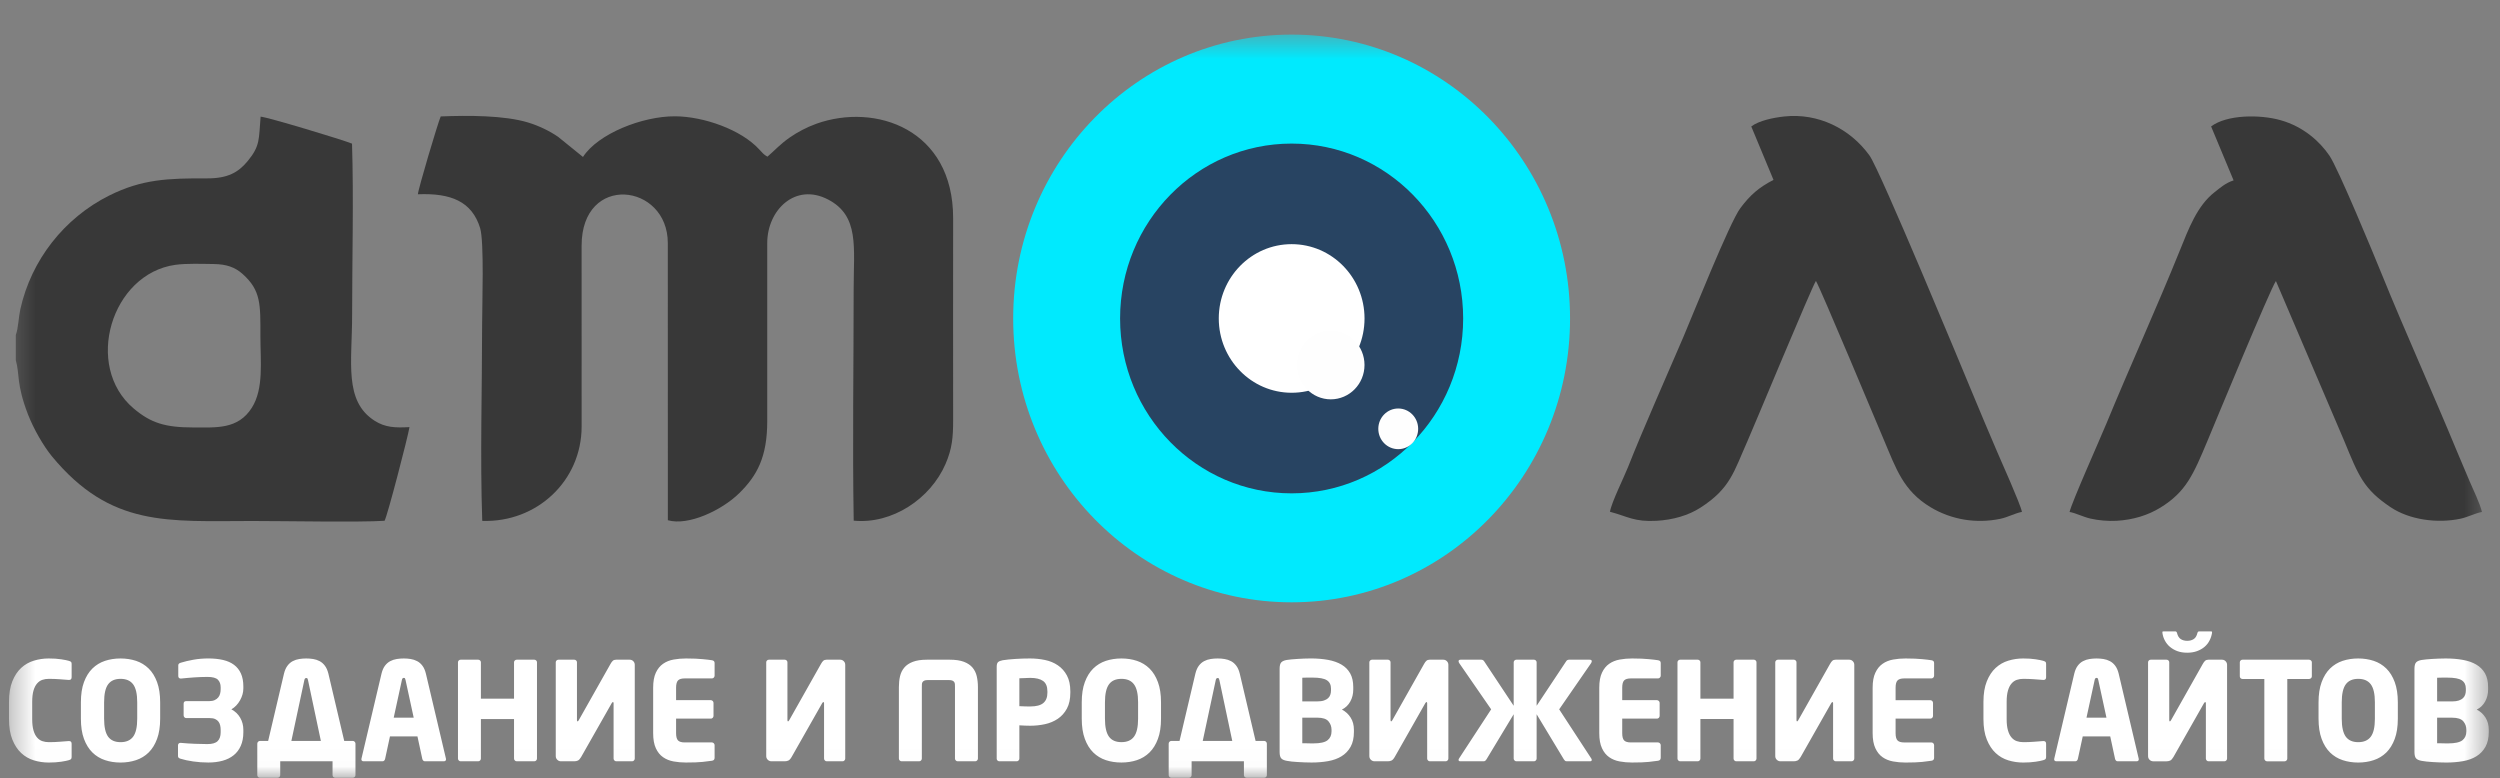
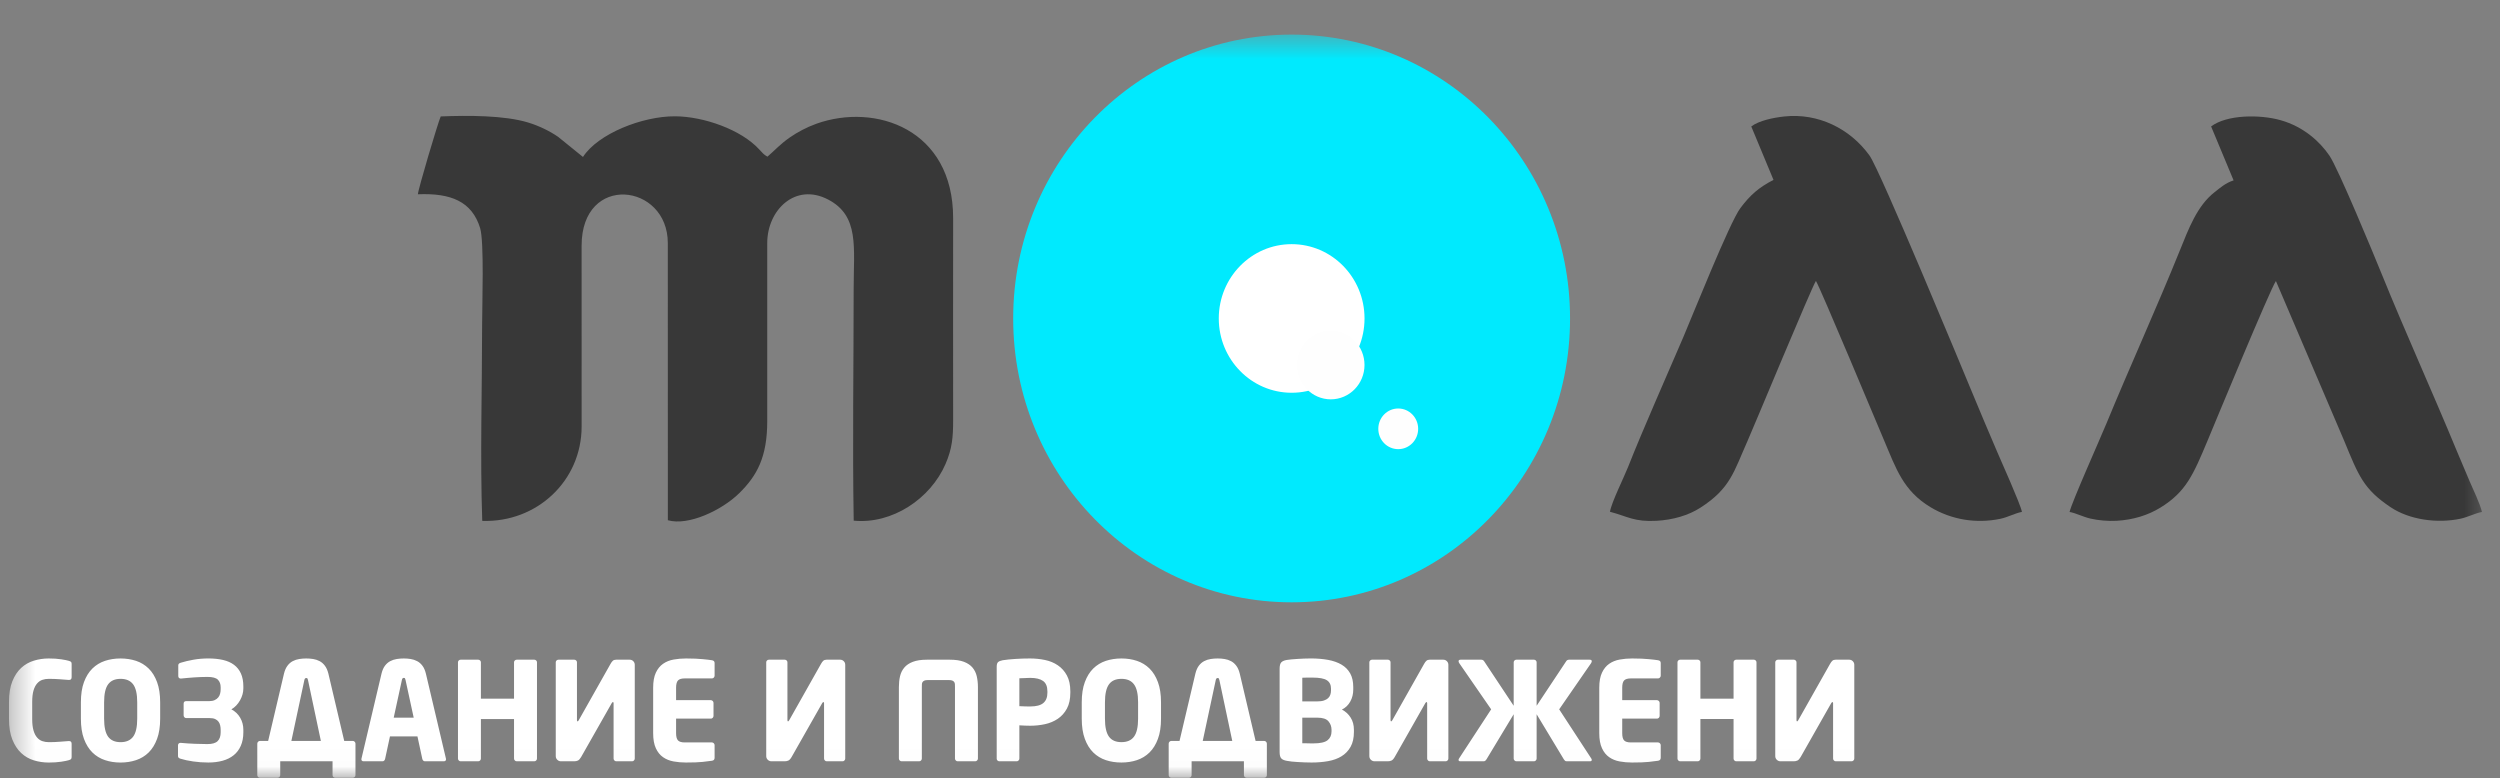
<svg xmlns="http://www.w3.org/2000/svg" width="106" height="33" viewBox="0 0 106 33" fill="none">
  <rect x="0" y="0" width="106" height="33" fill="#808080" stroke="none" />
  <g clip-path="url(#clip0_62_228)">
    <mask id="mask0_62_228" style="mask-type:luminance" maskUnits="userSpaceOnUse" x="0" y="1" width="106" height="32">
      <path d="M105.524 1.467H0.381V32.981H105.524V1.467Z" fill="white" />
    </mask>
    <g mask="url(#mask0_62_228)">
      <path fill-rule="evenodd" clip-rule="evenodd" d="M18.686 4.937C18.577 5.177 17.725 8.029 17.719 8.237C19.12 8.18 20.01 8.543 20.357 9.669C20.535 10.244 20.442 12.95 20.442 13.748C20.442 16.483 20.353 19.372 20.447 22.086C22.766 22.163 24.662 20.386 24.661 18.081L24.66 10.416C24.66 7.327 28.315 7.764 28.315 10.305L28.317 22.058C29.185 22.306 30.602 21.638 31.341 20.914C32.106 20.164 32.531 19.368 32.531 17.858L32.531 10.305C32.531 8.91 33.717 7.731 35.114 8.461C36.442 9.154 36.195 10.479 36.195 12.249C36.195 15.512 36.142 18.819 36.197 22.076C37.821 22.235 39.451 21.154 40.092 19.669C40.367 19.03 40.415 18.555 40.413 17.803C40.407 14.952 40.413 12.101 40.413 9.25C40.417 5.473 37.118 4.35 34.61 5.248C34.196 5.397 33.803 5.609 33.488 5.828C33.085 6.108 32.849 6.377 32.54 6.642C32.397 6.571 32.299 6.453 32.188 6.332C31.423 5.497 29.836 4.936 28.619 4.931C27.236 4.925 25.353 5.671 24.718 6.655L23.663 5.801C23.308 5.558 22.875 5.343 22.401 5.197C21.384 4.885 19.82 4.891 18.686 4.937Z" fill="#383838" />
-       <path fill-rule="evenodd" clip-rule="evenodd" d="M7.435 11.229C7.902 11.164 8.569 11.189 9.062 11.195C9.595 11.202 9.962 11.327 10.282 11.613C11.075 12.318 11.041 12.913 11.041 14.248C11.041 15.324 11.19 16.479 10.678 17.288C10.091 18.216 9.166 18.124 8.188 18.124C6.999 18.124 6.391 17.931 5.667 17.319C3.541 15.524 4.718 11.606 7.435 11.229ZM0.67 14.203V15.273C0.843 15.883 0.684 16.259 1.181 17.557C1.422 18.188 1.862 18.937 2.203 19.35C4.696 22.366 7.116 22.092 10.694 22.09C11.982 22.089 15.272 22.152 16.305 22.081C16.425 21.881 17.29 18.545 17.363 18.109C16.765 18.143 16.335 18.128 15.884 17.84C14.574 17.004 14.93 15.356 14.93 13.359C14.93 10.967 14.999 8.469 14.926 6.09C14.566 5.937 11.338 4.963 11.05 4.946C10.969 5.898 11.04 6.179 10.501 6.831C10.11 7.303 9.665 7.566 8.787 7.563C7.122 7.557 6.027 7.595 4.634 8.289C2.716 9.246 1.324 11.035 0.862 13.11C0.786 13.454 0.778 13.911 0.67 14.203Z" fill="#383838" />
      <path fill-rule="evenodd" clip-rule="evenodd" d="M74.254 5.362L75.196 7.627C74.563 7.955 74.212 8.267 73.794 8.82C73.34 9.42 71.749 13.414 71.372 14.296C70.671 15.936 69.67 18.178 69.032 19.796C68.858 20.238 68.329 21.296 68.262 21.699C69.01 21.896 69.293 22.136 70.241 22.082C70.937 22.042 71.588 21.854 72.096 21.527C73.38 20.704 73.518 19.986 74.101 18.684C74.336 18.159 76.826 12.152 76.995 11.912C77.148 12.13 79.702 18.242 79.889 18.681C80.393 19.863 80.692 20.807 81.859 21.508C82.728 22.03 83.782 22.214 84.816 21.997C85.146 21.927 85.428 21.762 85.73 21.704C85.673 21.387 84.861 19.577 84.672 19.138C84.319 18.313 83.954 17.452 83.609 16.617C83.246 15.74 79.717 7.22 79.27 6.598C78.436 5.439 77.074 4.786 75.66 4.938C75.19 4.988 74.58 5.114 74.254 5.362Z" fill="#383838" />
      <path fill-rule="evenodd" clip-rule="evenodd" d="M93.751 5.361L94.704 7.648C94.356 7.76 94.131 7.967 93.895 8.151C93.156 8.728 92.795 9.708 92.432 10.604C91.46 13.012 90.306 15.547 89.307 17.97C89.043 18.61 87.835 21.314 87.75 21.707C88.023 21.756 88.315 21.914 88.636 21.988C88.959 22.064 89.389 22.103 89.745 22.082C90.448 22.041 91.072 21.847 91.598 21.525C92.701 20.849 93.003 20.102 93.602 18.68C93.816 18.171 96.277 12.207 96.499 11.916L99.391 18.685C100.007 20.18 100.211 20.735 101.364 21.507C102.163 22.042 103.344 22.2 104.317 21.995C104.649 21.925 104.941 21.76 105.235 21.707C105.147 21.341 104.873 20.781 104.719 20.422C104.542 20.011 104.351 19.562 104.177 19.141C103.145 16.64 101.991 14.101 100.969 11.582C100.633 10.753 99.135 7.136 98.77 6.602C98.362 6.003 97.673 5.373 96.701 5.097C95.828 4.849 94.423 4.854 93.751 5.361Z" fill="#383838" />
      <path fill-rule="evenodd" clip-rule="evenodd" d="M54.764 1.467C61.284 1.467 66.57 6.856 66.57 13.503C66.57 20.15 61.284 25.538 54.764 25.538C48.244 25.538 42.959 20.15 42.959 13.503C42.959 6.856 48.244 1.467 54.764 1.467Z" fill="#00EAFE" />
-       <path fill-rule="evenodd" clip-rule="evenodd" d="M54.765 6.088C58.782 6.088 62.038 9.408 62.038 13.503C62.038 17.598 58.782 20.918 54.765 20.918C50.748 20.918 47.492 17.598 47.492 13.503C47.492 9.408 50.748 6.088 54.765 6.088Z" fill="#284462" />
      <path fill-rule="evenodd" clip-rule="evenodd" d="M54.766 10.352C56.472 10.352 57.856 11.763 57.856 13.503C57.856 15.242 56.472 16.653 54.766 16.653C53.059 16.653 51.676 15.242 51.676 13.503C51.676 11.763 53.059 10.352 54.766 10.352Z" fill="white" />
      <path fill-rule="evenodd" clip-rule="evenodd" d="M56.425 14.018C57.215 14.018 57.855 14.67 57.855 15.475C57.855 16.279 57.215 16.932 56.425 16.932C55.636 16.932 54.996 16.28 54.996 15.475C54.996 14.67 55.636 14.018 56.425 14.018Z" fill="#FEFEFE" />
      <path fill-rule="evenodd" clip-rule="evenodd" d="M59.285 17.32C59.752 17.32 60.13 17.706 60.13 18.182C60.13 18.658 59.752 19.044 59.285 19.044C58.818 19.044 58.44 18.658 58.44 18.182C58.44 17.706 58.818 17.32 59.285 17.32Z" fill="#FEFEFE" />
      <path d="M3.037 32.1C3.037 32.142 3.027 32.172 3.006 32.19C2.985 32.207 2.954 32.221 2.912 32.233C2.851 32.252 2.745 32.274 2.593 32.297C2.442 32.32 2.265 32.332 2.064 32.332C1.848 32.332 1.639 32.301 1.436 32.239C1.233 32.177 1.054 32.074 0.898 31.928C0.743 31.784 0.618 31.593 0.523 31.357C0.428 31.122 0.381 30.832 0.381 30.488V29.757C0.381 29.413 0.428 29.123 0.523 28.887C0.618 28.651 0.743 28.462 0.898 28.319C1.054 28.176 1.233 28.073 1.436 28.012C1.639 27.95 1.848 27.919 2.064 27.919C2.265 27.919 2.442 27.93 2.593 27.954C2.745 27.977 2.851 27.999 2.912 28.018C2.954 28.03 2.985 28.044 3.006 28.059C3.027 28.074 3.037 28.103 3.037 28.147V28.713C3.037 28.79 3.001 28.829 2.929 28.829H2.912C2.802 28.821 2.674 28.812 2.528 28.8C2.382 28.789 2.229 28.783 2.07 28.783C1.972 28.783 1.88 28.797 1.794 28.826C1.709 28.855 1.634 28.908 1.57 28.983C1.505 29.057 1.455 29.158 1.419 29.283C1.383 29.409 1.365 29.568 1.365 29.761V30.49C1.365 30.683 1.383 30.841 1.419 30.967C1.455 31.093 1.505 31.193 1.57 31.268C1.634 31.343 1.709 31.395 1.794 31.424C1.88 31.453 1.972 31.468 2.07 31.468C2.229 31.468 2.382 31.462 2.528 31.45C2.674 31.439 2.802 31.429 2.912 31.421H2.929C3.001 31.421 3.037 31.46 3.037 31.537V32.1ZM6.791 30.47C6.791 30.807 6.747 31.093 6.66 31.328C6.573 31.564 6.454 31.756 6.303 31.905C6.151 32.054 5.973 32.162 5.769 32.23C5.564 32.298 5.345 32.332 5.11 32.332C4.875 32.332 4.656 32.298 4.452 32.23C4.248 32.162 4.069 32.054 3.918 31.905C3.766 31.756 3.648 31.564 3.56 31.328C3.473 31.093 3.43 30.807 3.43 30.47V29.78C3.43 29.444 3.473 29.158 3.56 28.922C3.648 28.686 3.766 28.494 3.918 28.345C4.069 28.196 4.248 28.088 4.452 28.02C4.656 27.953 4.875 27.919 5.11 27.919C5.345 27.919 5.564 27.953 5.769 28.02C5.973 28.088 6.151 28.196 6.303 28.345C6.455 28.494 6.573 28.686 6.66 28.922C6.747 29.158 6.791 29.444 6.791 29.78V30.47ZM5.818 29.778C5.818 29.426 5.761 29.171 5.645 29.016C5.529 28.86 5.352 28.783 5.113 28.783C4.874 28.783 4.698 28.86 4.584 29.016C4.47 29.171 4.414 29.426 4.414 29.778V30.472C4.414 30.825 4.471 31.079 4.584 31.235C4.698 31.39 4.874 31.468 5.113 31.468C5.352 31.468 5.529 31.39 5.645 31.235C5.761 31.079 5.818 30.825 5.818 30.472V29.778ZM10.318 31.05C10.318 31.27 10.281 31.462 10.209 31.624C10.137 31.786 10.036 31.92 9.905 32.024C9.774 32.129 9.618 32.206 9.436 32.256C9.254 32.306 9.053 32.331 8.833 32.331C8.609 32.331 8.394 32.316 8.187 32.285C7.981 32.255 7.803 32.217 7.655 32.17C7.625 32.162 7.6 32.15 7.579 32.133C7.558 32.116 7.547 32.092 7.547 32.061V31.601C7.547 31.57 7.557 31.545 7.576 31.526C7.595 31.506 7.619 31.497 7.65 31.497H7.661C7.862 31.516 8.062 31.529 8.261 31.537C8.46 31.545 8.638 31.549 8.793 31.549C8.998 31.549 9.143 31.507 9.228 31.423C9.313 31.34 9.356 31.216 9.356 31.053V30.948C9.356 30.882 9.35 30.819 9.336 30.759C9.323 30.698 9.299 30.645 9.265 30.599C9.231 30.552 9.184 30.515 9.123 30.488C9.062 30.46 8.987 30.447 8.896 30.447H7.894C7.864 30.447 7.838 30.435 7.818 30.412C7.797 30.389 7.786 30.362 7.786 30.331V29.838C7.786 29.765 7.822 29.728 7.894 29.728H8.873C8.964 29.728 9.04 29.713 9.103 29.684C9.166 29.655 9.216 29.617 9.254 29.57C9.292 29.524 9.318 29.471 9.333 29.41C9.349 29.35 9.356 29.286 9.356 29.22V29.139C9.356 29.007 9.317 28.9 9.24 28.821C9.162 28.741 9.013 28.701 8.793 28.701C8.695 28.701 8.601 28.703 8.512 28.707C8.422 28.711 8.333 28.716 8.244 28.721C8.155 28.727 8.064 28.734 7.971 28.742C7.878 28.75 7.779 28.759 7.673 28.771H7.661C7.631 28.771 7.606 28.761 7.587 28.742C7.568 28.723 7.559 28.698 7.559 28.666V28.206C7.559 28.175 7.57 28.151 7.593 28.134C7.616 28.116 7.642 28.105 7.673 28.097C7.821 28.051 7.995 28.009 8.196 27.973C8.397 27.937 8.609 27.918 8.833 27.918C9.064 27.918 9.272 27.94 9.456 27.982C9.64 28.025 9.795 28.093 9.922 28.188C10.049 28.283 10.147 28.405 10.215 28.556C10.284 28.707 10.318 28.891 10.318 29.107V29.188C10.318 29.358 10.271 29.527 10.178 29.693C10.085 29.859 9.963 29.987 9.811 30.076C9.971 30.16 10.095 30.279 10.184 30.432C10.273 30.585 10.318 30.756 10.318 30.945L10.318 31.05ZM10.909 31.531C10.909 31.5 10.92 31.473 10.943 31.45C10.966 31.427 10.992 31.415 11.023 31.415H11.37L12.041 28.563C12.075 28.424 12.124 28.312 12.189 28.227C12.253 28.141 12.328 28.076 12.413 28.032C12.499 27.987 12.591 27.957 12.689 27.942C12.788 27.926 12.886 27.919 12.985 27.919C13.084 27.919 13.181 27.926 13.278 27.942C13.375 27.957 13.466 27.987 13.551 28.032C13.636 28.076 13.711 28.141 13.775 28.227C13.84 28.312 13.889 28.424 13.924 28.563L14.595 31.415H14.959C14.989 31.415 15.016 31.427 15.038 31.45C15.061 31.473 15.072 31.5 15.072 31.531V32.865C15.072 32.896 15.061 32.923 15.038 32.946C15.016 32.969 14.989 32.981 14.959 32.981H14.214C14.183 32.981 14.157 32.969 14.134 32.946C14.111 32.923 14.1 32.896 14.1 32.865V32.279H11.882V32.865C11.882 32.896 11.87 32.923 11.848 32.946C11.825 32.969 11.798 32.981 11.768 32.981H11.023C10.992 32.981 10.966 32.969 10.943 32.946C10.92 32.923 10.909 32.896 10.909 32.865V31.531ZM12.354 31.415H13.605L13.059 28.835C13.051 28.804 13.044 28.782 13.036 28.768C13.029 28.755 13.011 28.748 12.985 28.748C12.943 28.748 12.917 28.777 12.905 28.835L12.354 31.415ZM18.912 32.187C18.912 32.248 18.88 32.279 18.815 32.279H18.019C17.988 32.279 17.964 32.27 17.945 32.25C17.926 32.231 17.912 32.206 17.905 32.175L17.7 31.224H16.534L16.329 32.175C16.322 32.206 16.308 32.231 16.29 32.25C16.27 32.27 16.246 32.279 16.215 32.279H15.419C15.355 32.279 15.322 32.248 15.322 32.187C15.322 32.183 15.323 32.179 15.325 32.175C15.327 32.171 15.328 32.165 15.328 32.157L16.176 28.562C16.21 28.423 16.259 28.311 16.323 28.226C16.388 28.141 16.463 28.076 16.548 28.032C16.634 27.987 16.725 27.957 16.824 27.942C16.922 27.926 17.021 27.919 17.12 27.919C17.218 27.919 17.316 27.926 17.413 27.942C17.509 27.957 17.6 27.987 17.686 28.032C17.771 28.076 17.846 28.141 17.91 28.226C17.975 28.311 18.024 28.423 18.058 28.562L18.906 32.157C18.906 32.165 18.907 32.171 18.909 32.175C18.91 32.179 18.912 32.183 18.912 32.187ZM17.194 28.829C17.186 28.798 17.179 28.776 17.171 28.762C17.164 28.749 17.146 28.742 17.12 28.742C17.078 28.742 17.052 28.771 17.041 28.829L16.693 30.43H17.541L17.194 28.829ZM22.768 32.163C22.768 32.194 22.756 32.221 22.734 32.245C22.711 32.268 22.684 32.279 22.654 32.279H21.909C21.879 32.279 21.852 32.268 21.829 32.245C21.806 32.221 21.795 32.194 21.795 32.163V30.488H20.39V32.163C20.39 32.194 20.379 32.221 20.356 32.245C20.333 32.268 20.307 32.279 20.276 32.279H19.531C19.501 32.279 19.474 32.268 19.452 32.245C19.429 32.221 19.418 32.194 19.418 32.163V28.081C19.418 28.05 19.429 28.024 19.452 28.003C19.474 27.982 19.501 27.971 19.531 27.971H20.276C20.307 27.971 20.333 27.982 20.356 28.003C20.379 28.024 20.39 28.05 20.39 28.081V29.623H21.795V28.081C21.795 28.05 21.806 28.024 21.829 28.003C21.852 27.982 21.879 27.971 21.909 27.971H22.654C22.684 27.971 22.711 27.982 22.734 28.003C22.756 28.024 22.768 28.05 22.768 28.081V32.163ZM23.564 28.081C23.564 28.05 23.576 28.024 23.598 28.003C23.621 27.982 23.648 27.971 23.678 27.971H24.349C24.38 27.971 24.406 27.982 24.429 28.003C24.451 28.024 24.463 28.05 24.463 28.081V30.534C24.463 30.569 24.472 30.586 24.491 30.586C24.503 30.586 24.518 30.571 24.537 30.54L25.885 28.151C25.919 28.089 25.953 28.043 25.987 28.014C26.021 27.985 26.067 27.971 26.124 27.971H26.698C26.759 27.971 26.81 27.992 26.852 28.035C26.893 28.077 26.914 28.129 26.914 28.191V32.163C26.914 32.194 26.903 32.221 26.88 32.244C26.858 32.268 26.831 32.279 26.8 32.279H26.129C26.099 32.279 26.073 32.268 26.05 32.244C26.027 32.221 26.016 32.194 26.016 32.163V29.815C26.016 29.784 26.006 29.768 25.987 29.768C25.972 29.768 25.955 29.784 25.936 29.815L24.639 32.099C24.593 32.177 24.548 32.226 24.503 32.247C24.457 32.269 24.404 32.279 24.343 32.279H23.786C23.725 32.279 23.673 32.258 23.63 32.215C23.586 32.173 23.564 32.121 23.564 32.059L23.564 28.081ZM30.299 32.134C30.299 32.204 30.261 32.245 30.185 32.256C30.086 32.272 29.954 32.288 29.79 32.305C29.625 32.323 29.389 32.331 29.081 32.331C28.899 32.331 28.725 32.316 28.557 32.285C28.39 32.254 28.241 32.194 28.114 32.105C27.986 32.017 27.884 31.89 27.808 31.726C27.732 31.561 27.694 31.348 27.694 31.085V29.16C27.694 28.897 27.732 28.684 27.808 28.522C27.884 28.359 27.986 28.234 28.114 28.145C28.241 28.056 28.39 27.996 28.56 27.965C28.73 27.934 28.905 27.919 29.087 27.919C29.239 27.919 29.372 27.922 29.488 27.927C29.604 27.933 29.705 27.94 29.793 27.948C29.88 27.955 29.954 27.963 30.017 27.971C30.08 27.979 30.136 27.986 30.185 27.994C30.261 28.006 30.299 28.044 30.299 28.11V28.649C30.299 28.68 30.287 28.707 30.265 28.731C30.242 28.754 30.215 28.765 30.185 28.765H29.03C28.898 28.765 28.803 28.793 28.749 28.849C28.694 28.906 28.666 29.009 28.666 29.16V29.687H30.139C30.169 29.687 30.196 29.699 30.219 29.722C30.242 29.745 30.253 29.772 30.253 29.803V30.354C30.253 30.385 30.242 30.412 30.219 30.436C30.196 30.459 30.169 30.47 30.139 30.47H28.666V31.085C28.666 31.236 28.694 31.339 28.749 31.395C28.803 31.451 28.898 31.479 29.03 31.479H30.185C30.215 31.479 30.242 31.491 30.265 31.514C30.287 31.537 30.299 31.564 30.299 31.595L30.299 32.134ZM32.488 28.081C32.488 28.05 32.5 28.024 32.522 28.003C32.545 27.982 32.572 27.971 32.602 27.971H33.273C33.304 27.971 33.33 27.982 33.353 28.003C33.376 28.024 33.387 28.05 33.387 28.081V30.534C33.387 30.569 33.397 30.586 33.416 30.586C33.427 30.586 33.442 30.571 33.461 30.54L34.809 28.151C34.843 28.089 34.877 28.043 34.911 28.014C34.946 27.985 34.991 27.971 35.048 27.971H35.622C35.683 27.971 35.734 27.992 35.776 28.035C35.818 28.077 35.838 28.129 35.838 28.191V32.163C35.838 32.194 35.827 32.221 35.804 32.244C35.782 32.268 35.755 32.279 35.725 32.279H35.053C35.023 32.279 34.997 32.268 34.974 32.244C34.951 32.221 34.94 32.194 34.94 32.163V29.815C34.94 29.784 34.93 29.768 34.911 29.768C34.896 29.768 34.879 29.784 34.86 29.815L33.563 32.099C33.518 32.177 33.472 32.226 33.427 32.247C33.381 32.269 33.328 32.279 33.267 32.279H32.71C32.649 32.279 32.597 32.258 32.554 32.215C32.51 32.173 32.488 32.121 32.488 32.059L32.488 28.081ZM40.269 27.971C40.516 27.971 40.717 28.001 40.872 28.061C41.027 28.12 41.149 28.203 41.236 28.307C41.323 28.412 41.383 28.534 41.415 28.675C41.447 28.816 41.464 28.968 41.464 29.13V32.163C41.464 32.194 41.452 32.221 41.429 32.244C41.407 32.268 41.38 32.279 41.35 32.279H40.605C40.574 32.279 40.548 32.268 40.525 32.244C40.502 32.221 40.491 32.194 40.491 32.163V29.13C40.491 29.088 40.49 29.048 40.488 29.012C40.486 28.975 40.477 28.944 40.459 28.919C40.443 28.894 40.417 28.873 40.383 28.858C40.349 28.843 40.301 28.835 40.24 28.835H39.336C39.272 28.835 39.224 28.843 39.191 28.858C39.159 28.873 39.134 28.894 39.117 28.919C39.1 28.944 39.09 28.975 39.089 29.012C39.087 29.048 39.086 29.088 39.086 29.13V32.163C39.086 32.194 39.074 32.221 39.052 32.244C39.029 32.268 39.002 32.279 38.972 32.279H38.227C38.197 32.279 38.17 32.268 38.147 32.244C38.124 32.221 38.113 32.194 38.113 32.163V29.13C38.113 28.968 38.129 28.816 38.161 28.675C38.194 28.534 38.253 28.412 38.341 28.307C38.428 28.203 38.549 28.12 38.705 28.061C38.86 28.001 39.061 27.971 39.307 27.971H40.269ZM45.382 29.368C45.382 29.639 45.334 29.864 45.237 30.044C45.14 30.224 45.012 30.367 44.852 30.476C44.692 30.584 44.511 30.66 44.307 30.705C44.103 30.749 43.896 30.771 43.683 30.771C43.614 30.771 43.539 30.77 43.455 30.766C43.371 30.762 43.293 30.758 43.221 30.754V32.163C43.221 32.194 43.21 32.221 43.187 32.244C43.164 32.268 43.138 32.279 43.107 32.279H42.374C42.343 32.279 42.317 32.269 42.294 32.247C42.271 32.226 42.26 32.2 42.26 32.169V28.272C42.26 28.172 42.281 28.104 42.322 28.07C42.364 28.035 42.429 28.01 42.516 27.994C42.661 27.971 42.838 27.953 43.049 27.939C43.26 27.925 43.468 27.919 43.673 27.919C43.889 27.919 44.101 27.94 44.305 27.983C44.51 28.025 44.693 28.1 44.852 28.209C45.012 28.317 45.141 28.461 45.237 28.64C45.334 28.82 45.382 29.045 45.382 29.316V29.368ZM44.41 29.316C44.41 29.107 44.348 28.959 44.225 28.872C44.102 28.785 43.921 28.742 43.682 28.742C43.663 28.742 43.631 28.743 43.585 28.745C43.54 28.747 43.493 28.749 43.446 28.751C43.398 28.753 43.353 28.755 43.309 28.756C43.266 28.758 43.236 28.759 43.221 28.759V29.942C43.236 29.942 43.266 29.943 43.309 29.945C43.353 29.947 43.4 29.949 43.451 29.951C43.503 29.953 43.55 29.954 43.593 29.954C43.637 29.954 43.666 29.954 43.682 29.954C43.936 29.954 44.121 29.906 44.236 29.809C44.352 29.712 44.41 29.566 44.41 29.369L44.41 29.316ZM49.227 30.47C49.227 30.806 49.184 31.092 49.096 31.328C49.009 31.564 48.891 31.756 48.739 31.905C48.587 32.054 48.409 32.162 48.205 32.23C48.001 32.298 47.782 32.331 47.547 32.331C47.312 32.331 47.093 32.298 46.888 32.23C46.684 32.162 46.506 32.054 46.354 31.905C46.202 31.756 46.084 31.564 45.997 31.328C45.91 31.093 45.866 30.806 45.866 30.47V29.78C45.866 29.444 45.909 29.158 45.997 28.922C46.084 28.686 46.203 28.494 46.354 28.345C46.506 28.196 46.684 28.088 46.888 28.02C47.093 27.953 47.312 27.919 47.547 27.919C47.782 27.919 48.001 27.952 48.205 28.02C48.409 28.088 48.587 28.196 48.739 28.345C48.891 28.494 49.009 28.686 49.096 28.922C49.184 29.158 49.227 29.444 49.227 29.78V30.47ZM48.255 29.778C48.255 29.425 48.197 29.171 48.081 29.016C47.966 28.86 47.789 28.783 47.55 28.783C47.311 28.783 47.134 28.86 47.021 29.016C46.907 29.171 46.85 29.425 46.85 29.778V30.472C46.85 30.825 46.907 31.079 47.021 31.235C47.134 31.39 47.311 31.467 47.55 31.467C47.789 31.467 47.966 31.39 48.081 31.235C48.197 31.079 48.255 30.825 48.255 30.472V29.778ZM49.552 31.531C49.552 31.5 49.563 31.473 49.586 31.45C49.609 31.427 49.635 31.415 49.665 31.415H50.012L50.684 28.563C50.718 28.424 50.767 28.312 50.831 28.227C50.896 28.141 50.971 28.076 51.056 28.032C51.141 27.987 51.233 27.957 51.332 27.942C51.43 27.926 51.529 27.919 51.627 27.919C51.726 27.919 51.824 27.926 51.92 27.942C52.017 27.957 52.108 27.987 52.194 28.032C52.279 28.076 52.354 28.141 52.418 28.227C52.483 28.312 52.532 28.424 52.566 28.563L53.237 31.415H53.601C53.632 31.415 53.658 31.427 53.681 31.45C53.704 31.473 53.715 31.5 53.715 31.531V32.865C53.715 32.896 53.704 32.923 53.681 32.946C53.658 32.969 53.632 32.981 53.601 32.981H52.856C52.826 32.981 52.799 32.969 52.777 32.946C52.754 32.923 52.742 32.896 52.742 32.865V32.279H50.524V32.865C50.524 32.896 50.513 32.923 50.49 32.946C50.467 32.969 50.441 32.981 50.41 32.981H49.665C49.635 32.981 49.609 32.969 49.586 32.946C49.563 32.923 49.552 32.896 49.552 32.865V31.531ZM50.996 31.415H52.248L51.702 28.835C51.694 28.804 51.686 28.782 51.679 28.768C51.671 28.755 51.654 28.748 51.627 28.748C51.586 28.748 51.559 28.777 51.548 28.835L50.996 31.415ZM57.406 31.032C57.406 31.288 57.359 31.499 57.264 31.667C57.169 31.835 57.041 31.969 56.879 32.067C56.718 32.166 56.528 32.234 56.31 32.273C56.091 32.312 55.858 32.331 55.612 32.331C55.516 32.331 55.419 32.329 55.321 32.325C55.222 32.322 55.127 32.317 55.034 32.311C54.94 32.305 54.854 32.298 54.774 32.291C54.694 32.283 54.626 32.273 54.569 32.261C54.455 32.242 54.374 32.208 54.327 32.157C54.279 32.107 54.256 32.016 54.256 31.885V28.359C54.256 28.228 54.278 28.137 54.324 28.087C54.369 28.036 54.447 28.002 54.558 27.982C54.607 27.974 54.671 27.967 54.748 27.959C54.826 27.951 54.911 27.944 55.005 27.939C55.098 27.933 55.194 27.928 55.292 27.924C55.391 27.92 55.486 27.918 55.578 27.918C55.847 27.918 56.093 27.939 56.312 27.979C56.532 28.02 56.722 28.087 56.879 28.179C57.037 28.272 57.16 28.396 57.247 28.55C57.334 28.705 57.378 28.898 57.378 29.13V29.235C57.378 29.424 57.336 29.594 57.252 29.745C57.169 29.896 57.05 30.01 56.897 30.087C57.05 30.165 57.173 30.277 57.266 30.424C57.36 30.57 57.406 30.744 57.406 30.945V31.032ZM56.434 29.194C56.434 29.036 56.376 28.919 56.26 28.843C56.145 28.768 55.941 28.73 55.649 28.73C55.626 28.73 55.595 28.73 55.555 28.73C55.515 28.73 55.474 28.73 55.43 28.73C55.386 28.73 55.344 28.731 55.305 28.733C55.265 28.735 55.236 28.736 55.217 28.736V29.739H55.853C55.967 29.739 56.061 29.727 56.135 29.701C56.209 29.676 56.268 29.643 56.311 29.603C56.355 29.562 56.386 29.514 56.405 29.458C56.424 29.402 56.434 29.343 56.434 29.281L56.434 29.194ZM56.457 30.945C56.457 30.806 56.413 30.685 56.326 30.583C56.239 30.48 56.081 30.429 55.854 30.429H55.217V31.514C55.24 31.514 55.273 31.514 55.316 31.514C55.36 31.514 55.406 31.515 55.453 31.517C55.5 31.518 55.546 31.52 55.589 31.52C55.633 31.52 55.664 31.52 55.683 31.52C55.975 31.52 56.177 31.475 56.289 31.386C56.401 31.297 56.457 31.172 56.457 31.009L56.457 30.945ZM58.06 28.081C58.06 28.05 58.072 28.024 58.095 28.003C58.117 27.981 58.144 27.971 58.174 27.971H58.845C58.876 27.971 58.902 27.981 58.925 28.003C58.948 28.024 58.959 28.05 58.959 28.081V30.534C58.959 30.569 58.969 30.586 58.988 30.586C58.999 30.586 59.014 30.571 59.033 30.54L60.381 28.151C60.415 28.089 60.449 28.043 60.484 28.014C60.518 27.985 60.563 27.971 60.62 27.971H61.194C61.255 27.971 61.306 27.992 61.348 28.035C61.39 28.077 61.411 28.129 61.411 28.191V32.163C61.411 32.194 61.399 32.221 61.377 32.244C61.354 32.267 61.327 32.279 61.297 32.279H60.626C60.595 32.279 60.569 32.267 60.546 32.244C60.523 32.221 60.512 32.194 60.512 32.163V29.815C60.512 29.784 60.502 29.768 60.483 29.768C60.468 29.768 60.451 29.784 60.432 29.815L59.135 32.099C59.09 32.177 59.044 32.226 58.999 32.247C58.953 32.269 58.9 32.279 58.84 32.279H58.282C58.222 32.279 58.169 32.258 58.126 32.215C58.082 32.173 58.06 32.121 58.06 32.059L58.06 28.081ZM64.181 28.081C64.181 28.05 64.192 28.024 64.215 28.003C64.237 27.981 64.264 27.971 64.294 27.971H65.039C65.07 27.971 65.096 27.981 65.119 28.003C65.142 28.024 65.153 28.05 65.153 28.081V29.925L66.404 28.04C66.431 27.994 66.473 27.971 66.53 27.971H67.4C67.461 27.971 67.491 27.992 67.491 28.035C67.491 28.058 67.481 28.085 67.463 28.116L66.109 30.076L67.468 32.157C67.483 32.177 67.491 32.198 67.491 32.221C67.491 32.26 67.464 32.279 67.411 32.279H66.433C66.399 32.279 66.373 32.271 66.356 32.256C66.339 32.241 66.323 32.221 66.308 32.198L65.153 30.284V32.163C65.153 32.194 65.142 32.221 65.119 32.244C65.096 32.268 65.07 32.279 65.039 32.279H64.294C64.264 32.279 64.237 32.268 64.215 32.244C64.192 32.221 64.18 32.194 64.18 32.163V30.284L63.026 32.198C63.011 32.221 62.994 32.24 62.977 32.256C62.96 32.271 62.935 32.279 62.901 32.279H61.922C61.869 32.279 61.843 32.26 61.843 32.221C61.843 32.198 61.85 32.177 61.865 32.157L63.225 30.076L61.871 28.116C61.852 28.085 61.843 28.058 61.843 28.035C61.843 27.992 61.873 27.971 61.934 27.971H62.804C62.857 27.971 62.899 27.994 62.929 28.04L64.18 29.925L64.181 28.081ZM70.414 32.134C70.414 32.204 70.376 32.244 70.301 32.256C70.202 32.271 70.07 32.288 69.905 32.305C69.74 32.323 69.504 32.331 69.197 32.331C69.015 32.331 68.841 32.316 68.673 32.285C68.505 32.254 68.357 32.194 68.23 32.105C68.102 32.016 68 31.89 67.924 31.725C67.847 31.561 67.809 31.348 67.809 31.085V29.16C67.809 28.897 67.847 28.684 67.924 28.522C68 28.359 68.102 28.234 68.23 28.145C68.357 28.056 68.506 27.996 68.676 27.965C68.845 27.934 69.021 27.919 69.203 27.919C69.355 27.919 69.488 27.921 69.604 27.927C69.719 27.933 69.821 27.94 69.908 27.948C69.995 27.955 70.07 27.963 70.133 27.971C70.195 27.979 70.251 27.986 70.301 27.994C70.377 28.006 70.415 28.044 70.415 28.11V28.649C70.415 28.68 70.403 28.707 70.38 28.73C70.357 28.754 70.331 28.765 70.301 28.765H69.146C69.013 28.765 68.919 28.793 68.864 28.849C68.809 28.905 68.782 29.009 68.782 29.16V29.687H70.255C70.285 29.687 70.312 29.699 70.335 29.722C70.357 29.745 70.369 29.772 70.369 29.803V30.354C70.369 30.385 70.357 30.412 70.335 30.435C70.312 30.459 70.285 30.47 70.255 30.47H68.782V31.085C68.782 31.236 68.809 31.339 68.864 31.395C68.919 31.451 69.013 31.479 69.146 31.479H70.301C70.331 31.479 70.357 31.491 70.38 31.514C70.403 31.537 70.415 31.564 70.415 31.595V32.135L70.414 32.134ZM74.475 32.163C74.475 32.194 74.464 32.221 74.441 32.244C74.419 32.268 74.392 32.279 74.361 32.279H73.617C73.586 32.279 73.559 32.268 73.537 32.244C73.514 32.221 73.503 32.194 73.503 32.163V30.487H72.097V32.163C72.097 32.194 72.087 32.221 72.063 32.244C72.041 32.268 72.014 32.279 71.984 32.279H71.239C71.209 32.279 71.182 32.268 71.159 32.244C71.137 32.221 71.125 32.194 71.125 32.163V28.081C71.125 28.05 71.137 28.024 71.159 28.003C71.182 27.981 71.209 27.971 71.239 27.971H71.984C72.014 27.971 72.041 27.981 72.063 28.003C72.087 28.024 72.097 28.05 72.097 28.081V29.623H73.503V28.081C73.503 28.05 73.514 28.024 73.537 28.003C73.559 27.981 73.586 27.971 73.617 27.971H74.361C74.392 27.971 74.419 27.981 74.441 28.003C74.464 28.024 74.475 28.05 74.475 28.081V32.163ZM75.271 28.081C75.271 28.05 75.283 28.024 75.306 28.003C75.329 27.981 75.355 27.971 75.385 27.971H76.057C76.087 27.971 76.113 27.981 76.136 28.003C76.159 28.024 76.171 28.05 76.171 28.081V30.534C76.171 30.569 76.18 30.586 76.199 30.586C76.21 30.586 76.225 30.571 76.244 30.54L77.593 28.151C77.627 28.089 77.661 28.043 77.695 28.014C77.729 27.985 77.775 27.971 77.831 27.971H78.406C78.467 27.971 78.517 27.992 78.559 28.035C78.601 28.077 78.622 28.129 78.622 28.191V32.163C78.622 32.194 78.611 32.221 78.587 32.244C78.565 32.267 78.539 32.279 78.508 32.279H77.837C77.807 32.279 77.78 32.267 77.757 32.244C77.734 32.221 77.723 32.194 77.723 32.163V29.815C77.723 29.784 77.713 29.768 77.695 29.768C77.679 29.768 77.663 29.784 77.643 29.815L76.347 32.099C76.301 32.177 76.255 32.226 76.21 32.247C76.165 32.269 76.111 32.279 76.051 32.279H75.493C75.433 32.279 75.381 32.258 75.337 32.215C75.293 32.173 75.271 32.121 75.271 32.059V28.081Z" fill="white" />
-       <path d="M82.006 32.134C82.006 32.204 81.968 32.245 81.892 32.256C81.793 32.272 81.662 32.288 81.496 32.306C81.332 32.323 81.096 32.332 80.788 32.332C80.606 32.332 80.432 32.316 80.264 32.285C80.096 32.254 79.948 32.194 79.822 32.106C79.694 32.017 79.591 31.89 79.516 31.726C79.438 31.561 79.4 31.348 79.4 31.085V29.16C79.4 28.897 79.438 28.684 79.516 28.522C79.591 28.36 79.694 28.234 79.822 28.145C79.948 28.056 80.098 27.996 80.267 27.965C80.437 27.934 80.612 27.919 80.794 27.919C80.946 27.919 81.08 27.922 81.195 27.927C81.311 27.933 81.412 27.94 81.5 27.948C81.587 27.956 81.662 27.963 81.724 27.971C81.787 27.979 81.842 27.986 81.892 27.994C81.968 28.006 82.006 28.044 82.006 28.11V28.649C82.006 28.68 81.994 28.707 81.972 28.731C81.949 28.754 81.922 28.765 81.892 28.765H80.737C80.604 28.765 80.51 28.794 80.456 28.85C80.401 28.906 80.373 29.009 80.373 29.16V29.688H81.846C81.876 29.688 81.903 29.699 81.926 29.722C81.949 29.745 81.96 29.773 81.96 29.804V30.354C81.96 30.385 81.949 30.412 81.926 30.436C81.903 30.459 81.876 30.47 81.846 30.47H80.373V31.085C80.373 31.236 80.401 31.339 80.456 31.395C80.51 31.451 80.604 31.48 80.737 31.48H81.892C81.922 31.48 81.949 31.491 81.972 31.514C81.994 31.538 82.006 31.565 82.006 31.596V32.134ZM86.755 32.1C86.755 32.142 86.744 32.172 86.724 32.19C86.703 32.207 86.672 32.221 86.63 32.233C86.569 32.252 86.463 32.274 86.311 32.297C86.159 32.32 85.983 32.332 85.782 32.332C85.566 32.332 85.356 32.301 85.154 32.239C84.95 32.177 84.772 32.074 84.616 31.928C84.46 31.784 84.336 31.593 84.241 31.357C84.146 31.122 84.098 30.832 84.098 30.488V29.757C84.098 29.413 84.146 29.123 84.241 28.887C84.336 28.651 84.46 28.462 84.616 28.319C84.772 28.176 84.95 28.073 85.154 28.012C85.356 27.95 85.566 27.919 85.782 27.919C85.983 27.919 86.159 27.93 86.311 27.954C86.463 27.977 86.569 27.999 86.63 28.018C86.671 28.03 86.702 28.044 86.724 28.059C86.744 28.074 86.755 28.103 86.755 28.147V28.713C86.755 28.79 86.719 28.829 86.647 28.829H86.63C86.52 28.821 86.392 28.812 86.246 28.8C86.1 28.789 85.947 28.783 85.788 28.783C85.689 28.783 85.597 28.797 85.512 28.826C85.426 28.855 85.352 28.908 85.288 28.983C85.223 29.057 85.172 29.158 85.137 29.283C85.1 29.409 85.082 29.568 85.082 29.761V30.49C85.082 30.683 85.1 30.841 85.137 30.967C85.173 31.093 85.223 31.193 85.288 31.268C85.352 31.343 85.427 31.395 85.512 31.424C85.597 31.453 85.689 31.468 85.788 31.468C85.947 31.468 86.1 31.462 86.246 31.45C86.392 31.439 86.52 31.429 86.63 31.421H86.647C86.719 31.421 86.755 31.46 86.755 31.537V32.1ZM90.685 32.187C90.685 32.248 90.653 32.279 90.588 32.279H89.792C89.762 32.279 89.737 32.27 89.718 32.25C89.699 32.231 89.686 32.206 89.678 32.175L89.474 31.224H88.308L88.102 32.175C88.095 32.206 88.082 32.231 88.063 32.25C88.044 32.27 88.019 32.279 87.989 32.279H87.192C87.128 32.279 87.096 32.248 87.096 32.187C87.096 32.183 87.097 32.179 87.099 32.175C87.1 32.171 87.102 32.165 87.102 32.158L87.949 28.562C87.983 28.423 88.032 28.311 88.097 28.226C88.161 28.141 88.236 28.076 88.322 28.032C88.407 27.988 88.499 27.957 88.598 27.942C88.696 27.927 88.794 27.919 88.893 27.919C88.992 27.919 89.09 27.927 89.186 27.942C89.283 27.957 89.374 27.988 89.459 28.032C89.544 28.076 89.62 28.141 89.684 28.226C89.748 28.311 89.798 28.423 89.832 28.562L90.679 32.158C90.679 32.165 90.68 32.171 90.682 32.175C90.684 32.179 90.685 32.183 90.685 32.187ZM88.968 28.829C88.96 28.798 88.952 28.776 88.944 28.763C88.937 28.749 88.92 28.742 88.894 28.742C88.852 28.742 88.825 28.771 88.814 28.829L88.467 30.43H89.314L88.967 28.829H88.968ZM92.738 27.675C92.583 27.675 92.444 27.653 92.323 27.609C92.202 27.564 92.097 27.504 92.008 27.429C91.918 27.354 91.846 27.265 91.792 27.162C91.736 27.06 91.702 26.951 91.686 26.834C91.682 26.815 91.682 26.8 91.686 26.788C91.69 26.776 91.707 26.771 91.737 26.771H92.232C92.27 26.771 92.295 26.794 92.306 26.84C92.336 26.964 92.39 27.05 92.465 27.098C92.541 27.147 92.632 27.171 92.738 27.171C92.844 27.171 92.936 27.147 93.011 27.098C93.087 27.05 93.14 26.964 93.17 26.84C93.182 26.794 93.206 26.771 93.244 26.771H93.739C93.77 26.771 93.787 26.776 93.79 26.788C93.794 26.8 93.794 26.815 93.79 26.834C93.772 26.951 93.736 27.06 93.682 27.162C93.63 27.265 93.558 27.354 93.469 27.429C93.38 27.504 93.274 27.564 93.15 27.609C93.027 27.653 92.89 27.675 92.738 27.675ZM91.078 28.081C91.078 28.05 91.089 28.024 91.112 28.003C91.134 27.982 91.161 27.971 91.191 27.971H91.862C91.893 27.971 91.919 27.982 91.942 28.003C91.965 28.024 91.976 28.05 91.976 28.081V30.534C91.976 30.569 91.986 30.586 92.005 30.586C92.016 30.586 92.031 30.571 92.05 30.54L93.398 28.151C93.432 28.089 93.466 28.044 93.5 28.015C93.535 27.986 93.58 27.971 93.637 27.971H94.212C94.272 27.971 94.324 27.992 94.365 28.035C94.407 28.078 94.428 28.13 94.428 28.191V32.163C94.428 32.194 94.416 32.221 94.394 32.245C94.371 32.268 94.344 32.279 94.314 32.279H93.642C93.612 32.279 93.586 32.268 93.563 32.245C93.54 32.221 93.529 32.194 93.529 32.163V29.815C93.529 29.784 93.519 29.769 93.5 29.769C93.485 29.769 93.468 29.784 93.449 29.815L92.152 32.1C92.107 32.177 92.061 32.226 92.016 32.248C91.97 32.269 91.918 32.28 91.856 32.28H91.299C91.238 32.28 91.186 32.258 91.143 32.216C91.099 32.173 91.078 32.121 91.078 32.059V28.081ZM98.022 28.679C98.022 28.71 98.01 28.736 97.985 28.757C97.96 28.778 97.933 28.789 97.903 28.789H96.981V32.164C96.981 32.194 96.97 32.222 96.947 32.245C96.924 32.268 96.898 32.28 96.868 32.28H96.122C96.092 32.28 96.066 32.268 96.043 32.245C96.02 32.222 96.008 32.194 96.008 32.164V28.789H95.082C95.051 28.789 95.025 28.778 95.002 28.757C94.979 28.736 94.968 28.71 94.968 28.679V28.081C94.968 28.05 94.979 28.024 95.002 28.003C95.025 27.982 95.051 27.971 95.082 27.971H97.903C97.933 27.971 97.96 27.982 97.985 28.003C98.01 28.024 98.022 28.05 98.022 28.081V28.679ZM101.668 30.47C101.668 30.807 101.624 31.093 101.537 31.329C101.45 31.564 101.331 31.757 101.18 31.906C101.028 32.054 100.85 32.163 100.646 32.23C100.441 32.298 100.222 32.332 99.987 32.332C99.752 32.332 99.533 32.298 99.328 32.23C99.124 32.163 98.946 32.054 98.794 31.906C98.643 31.757 98.524 31.564 98.437 31.329C98.35 31.093 98.306 30.807 98.306 30.47V29.78C98.306 29.444 98.35 29.158 98.437 28.922C98.524 28.686 98.643 28.494 98.794 28.345C98.946 28.196 99.124 28.088 99.328 28.02C99.533 27.953 99.752 27.919 99.987 27.919C100.222 27.919 100.441 27.953 100.646 28.02C100.85 28.088 101.028 28.196 101.18 28.345C101.332 28.494 101.45 28.686 101.537 28.922C101.624 29.158 101.668 29.444 101.668 29.78V30.47ZM100.695 29.778C100.695 29.426 100.638 29.171 100.522 29.016C100.406 28.86 100.229 28.783 99.99 28.783C99.751 28.783 99.575 28.86 99.461 29.016C99.347 29.171 99.29 29.426 99.29 29.778V30.472C99.29 30.825 99.348 31.079 99.461 31.235C99.575 31.39 99.751 31.468 99.99 31.468C100.229 31.468 100.406 31.39 100.522 31.235C100.638 31.079 100.695 30.825 100.695 30.472V29.778ZM105.524 31.033C105.524 31.288 105.477 31.5 105.382 31.668C105.287 31.836 105.158 31.969 104.997 32.068C104.836 32.167 104.646 32.235 104.428 32.274C104.208 32.312 103.976 32.332 103.73 32.332C103.634 32.332 103.537 32.33 103.439 32.326C103.34 32.322 103.244 32.317 103.152 32.312C103.058 32.306 102.972 32.299 102.892 32.291C102.812 32.283 102.744 32.274 102.687 32.262C102.572 32.243 102.492 32.208 102.444 32.158C102.397 32.107 102.373 32.017 102.373 31.885V28.36C102.373 28.228 102.396 28.137 102.442 28.087C102.487 28.037 102.565 28.002 102.676 27.983C102.725 27.975 102.788 27.967 102.866 27.959C102.944 27.952 103.029 27.945 103.122 27.939C103.216 27.933 103.312 27.928 103.41 27.925C103.509 27.921 103.604 27.919 103.696 27.919C103.965 27.919 104.21 27.939 104.43 27.98C104.65 28.02 104.84 28.087 104.997 28.18C105.154 28.273 105.278 28.396 105.365 28.551C105.452 28.706 105.496 28.899 105.496 29.131V29.235C105.496 29.425 105.454 29.595 105.37 29.745C105.286 29.896 105.168 30.01 105.015 30.088C105.168 30.165 105.291 30.277 105.384 30.424C105.478 30.571 105.524 30.745 105.524 30.946V31.033ZM104.552 29.195C104.552 29.036 104.494 28.919 104.378 28.844C104.262 28.768 104.059 28.731 103.767 28.731C103.744 28.731 103.713 28.731 103.673 28.731C103.633 28.731 103.591 28.731 103.548 28.731C103.504 28.731 103.462 28.732 103.422 28.734C103.382 28.736 103.353 28.736 103.334 28.736V29.74H103.971C104.085 29.74 104.179 29.727 104.253 29.702C104.327 29.677 104.386 29.644 104.429 29.603C104.472 29.563 104.504 29.515 104.523 29.458C104.542 29.402 104.552 29.343 104.552 29.282V29.195ZM104.574 30.946C104.574 30.807 104.531 30.686 104.444 30.583C104.356 30.481 104.199 30.43 103.972 30.43H103.334V31.514C103.358 31.514 103.39 31.514 103.434 31.514C103.478 31.514 103.523 31.515 103.571 31.517C103.618 31.519 103.664 31.52 103.707 31.52C103.75 31.52 103.782 31.52 103.801 31.52C104.093 31.52 104.295 31.475 104.407 31.387C104.518 31.298 104.574 31.172 104.574 31.01V30.946Z" fill="white" />
    </g>
  </g>
  <defs>
    <clipPath id="clip0_62_228">
      <rect width="106" height="32" fill="white" transform="translate(0 0.981)" />
    </clipPath>
  </defs>
</svg>